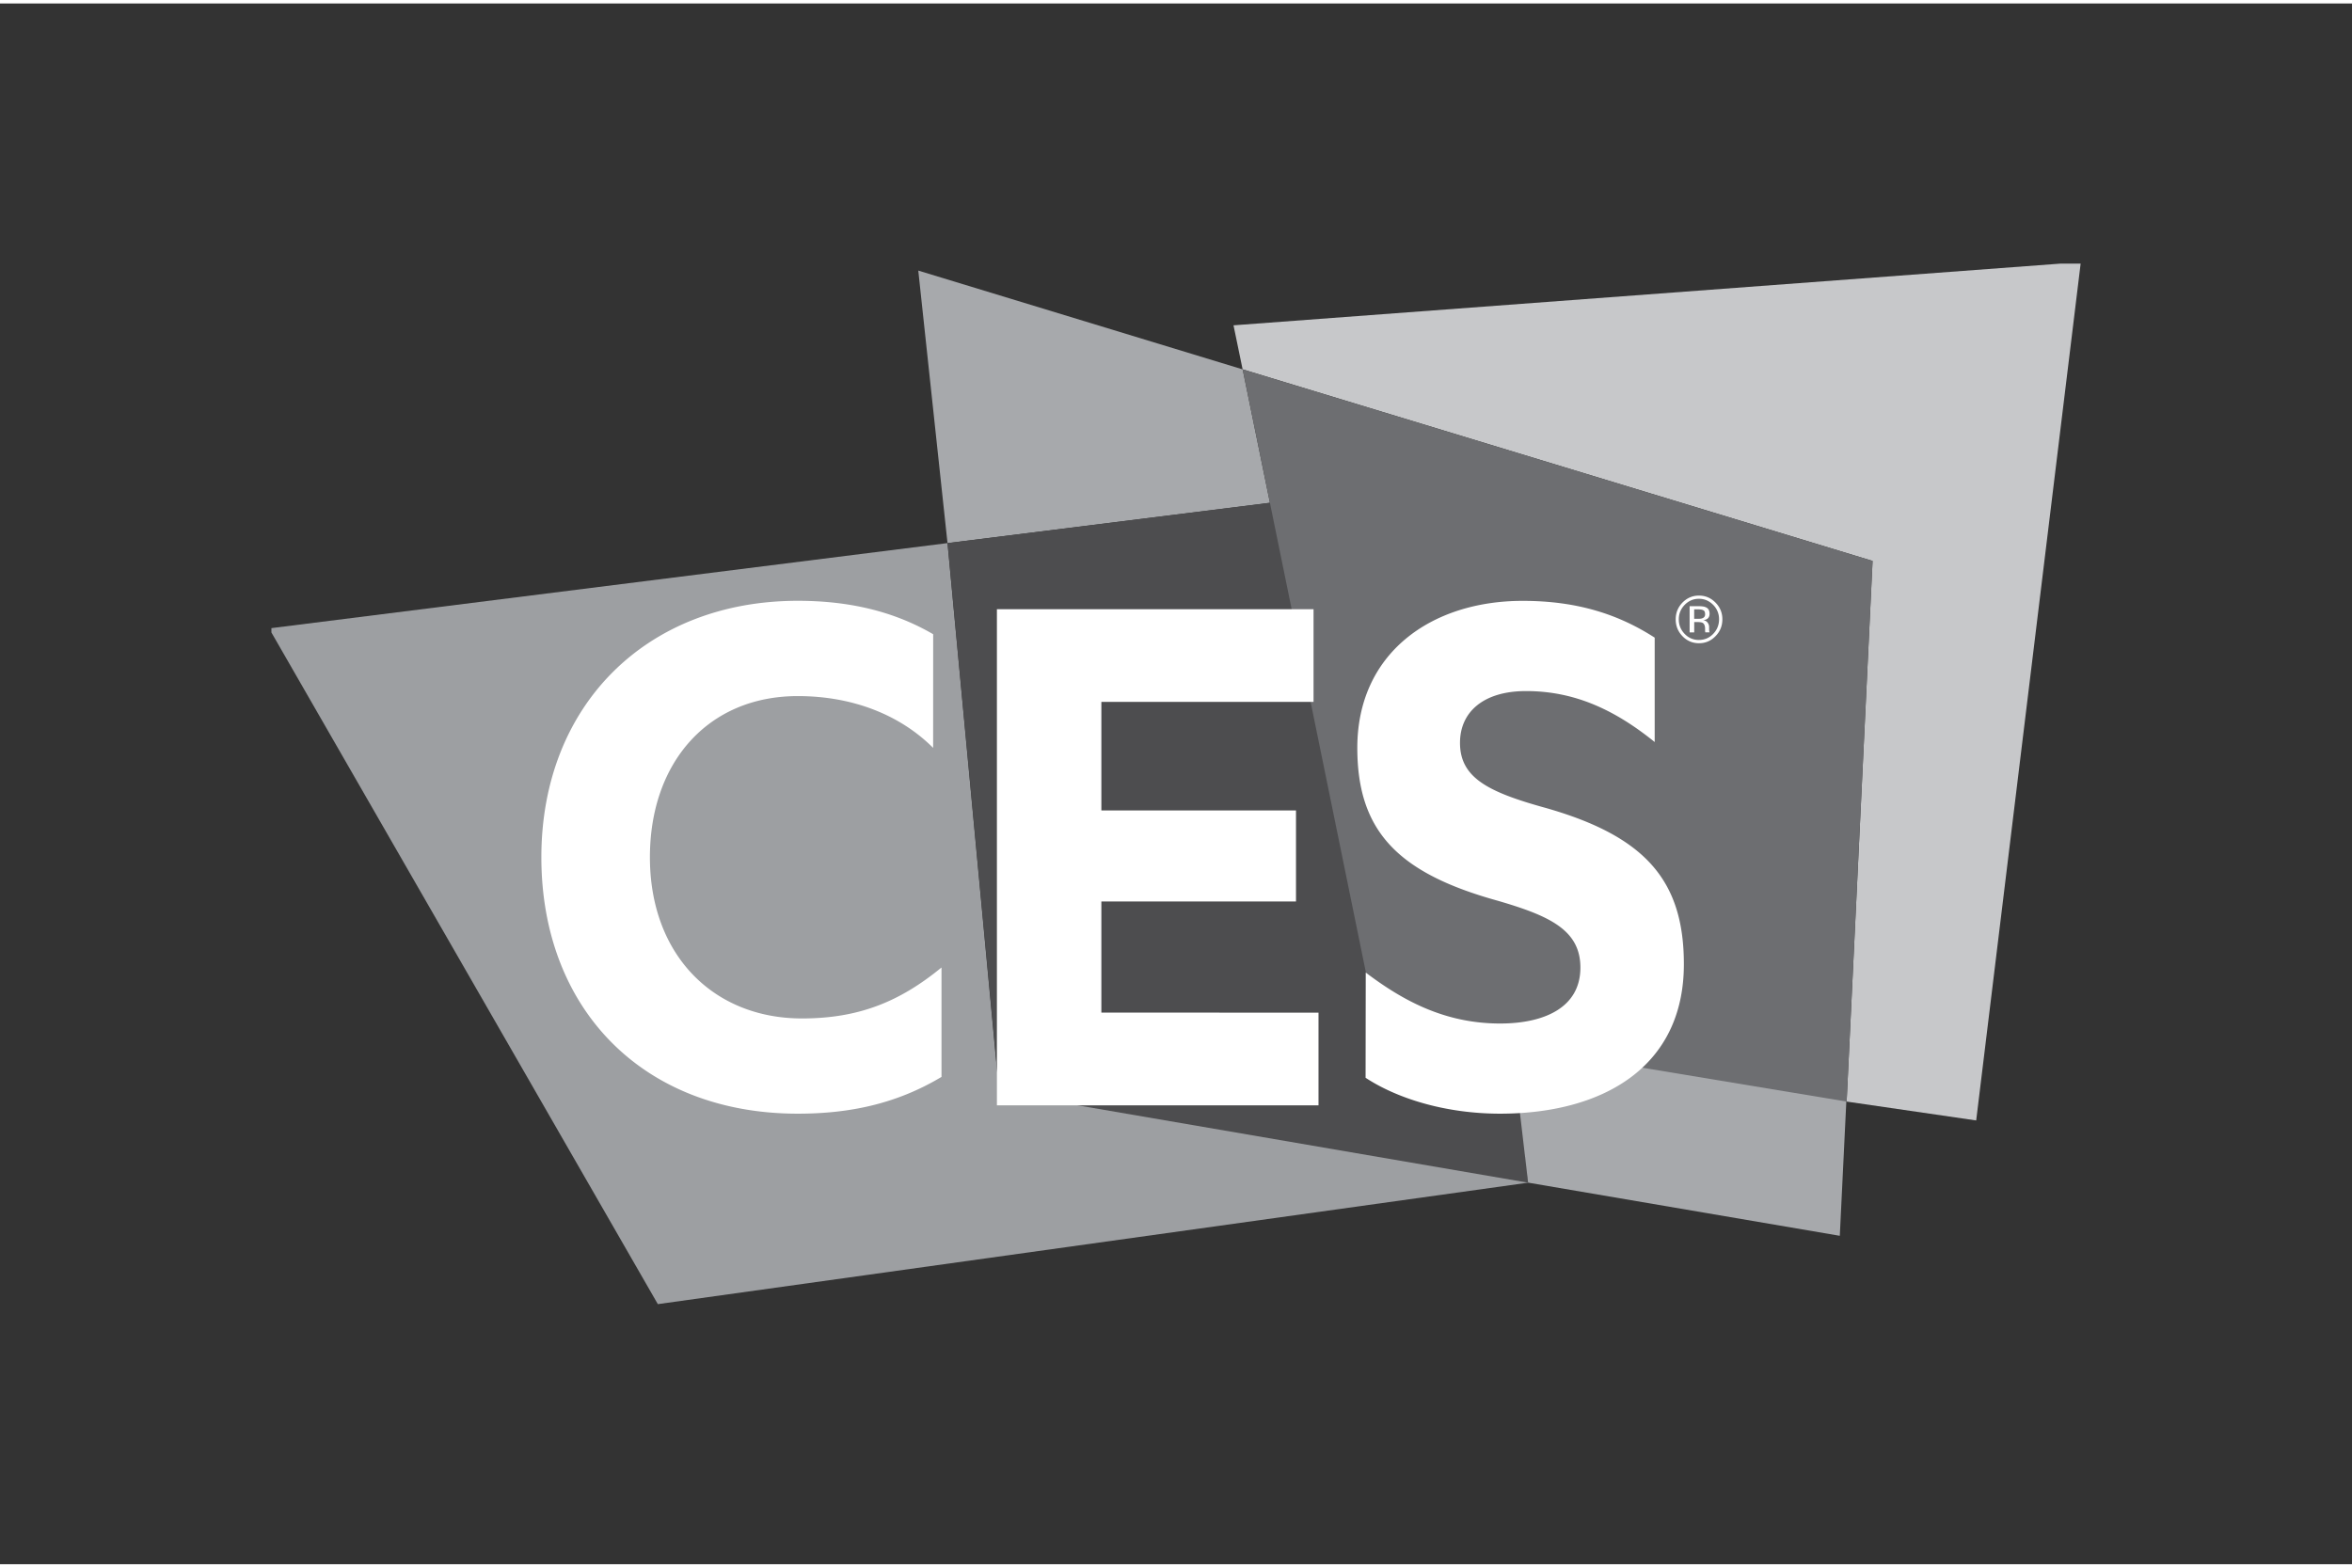
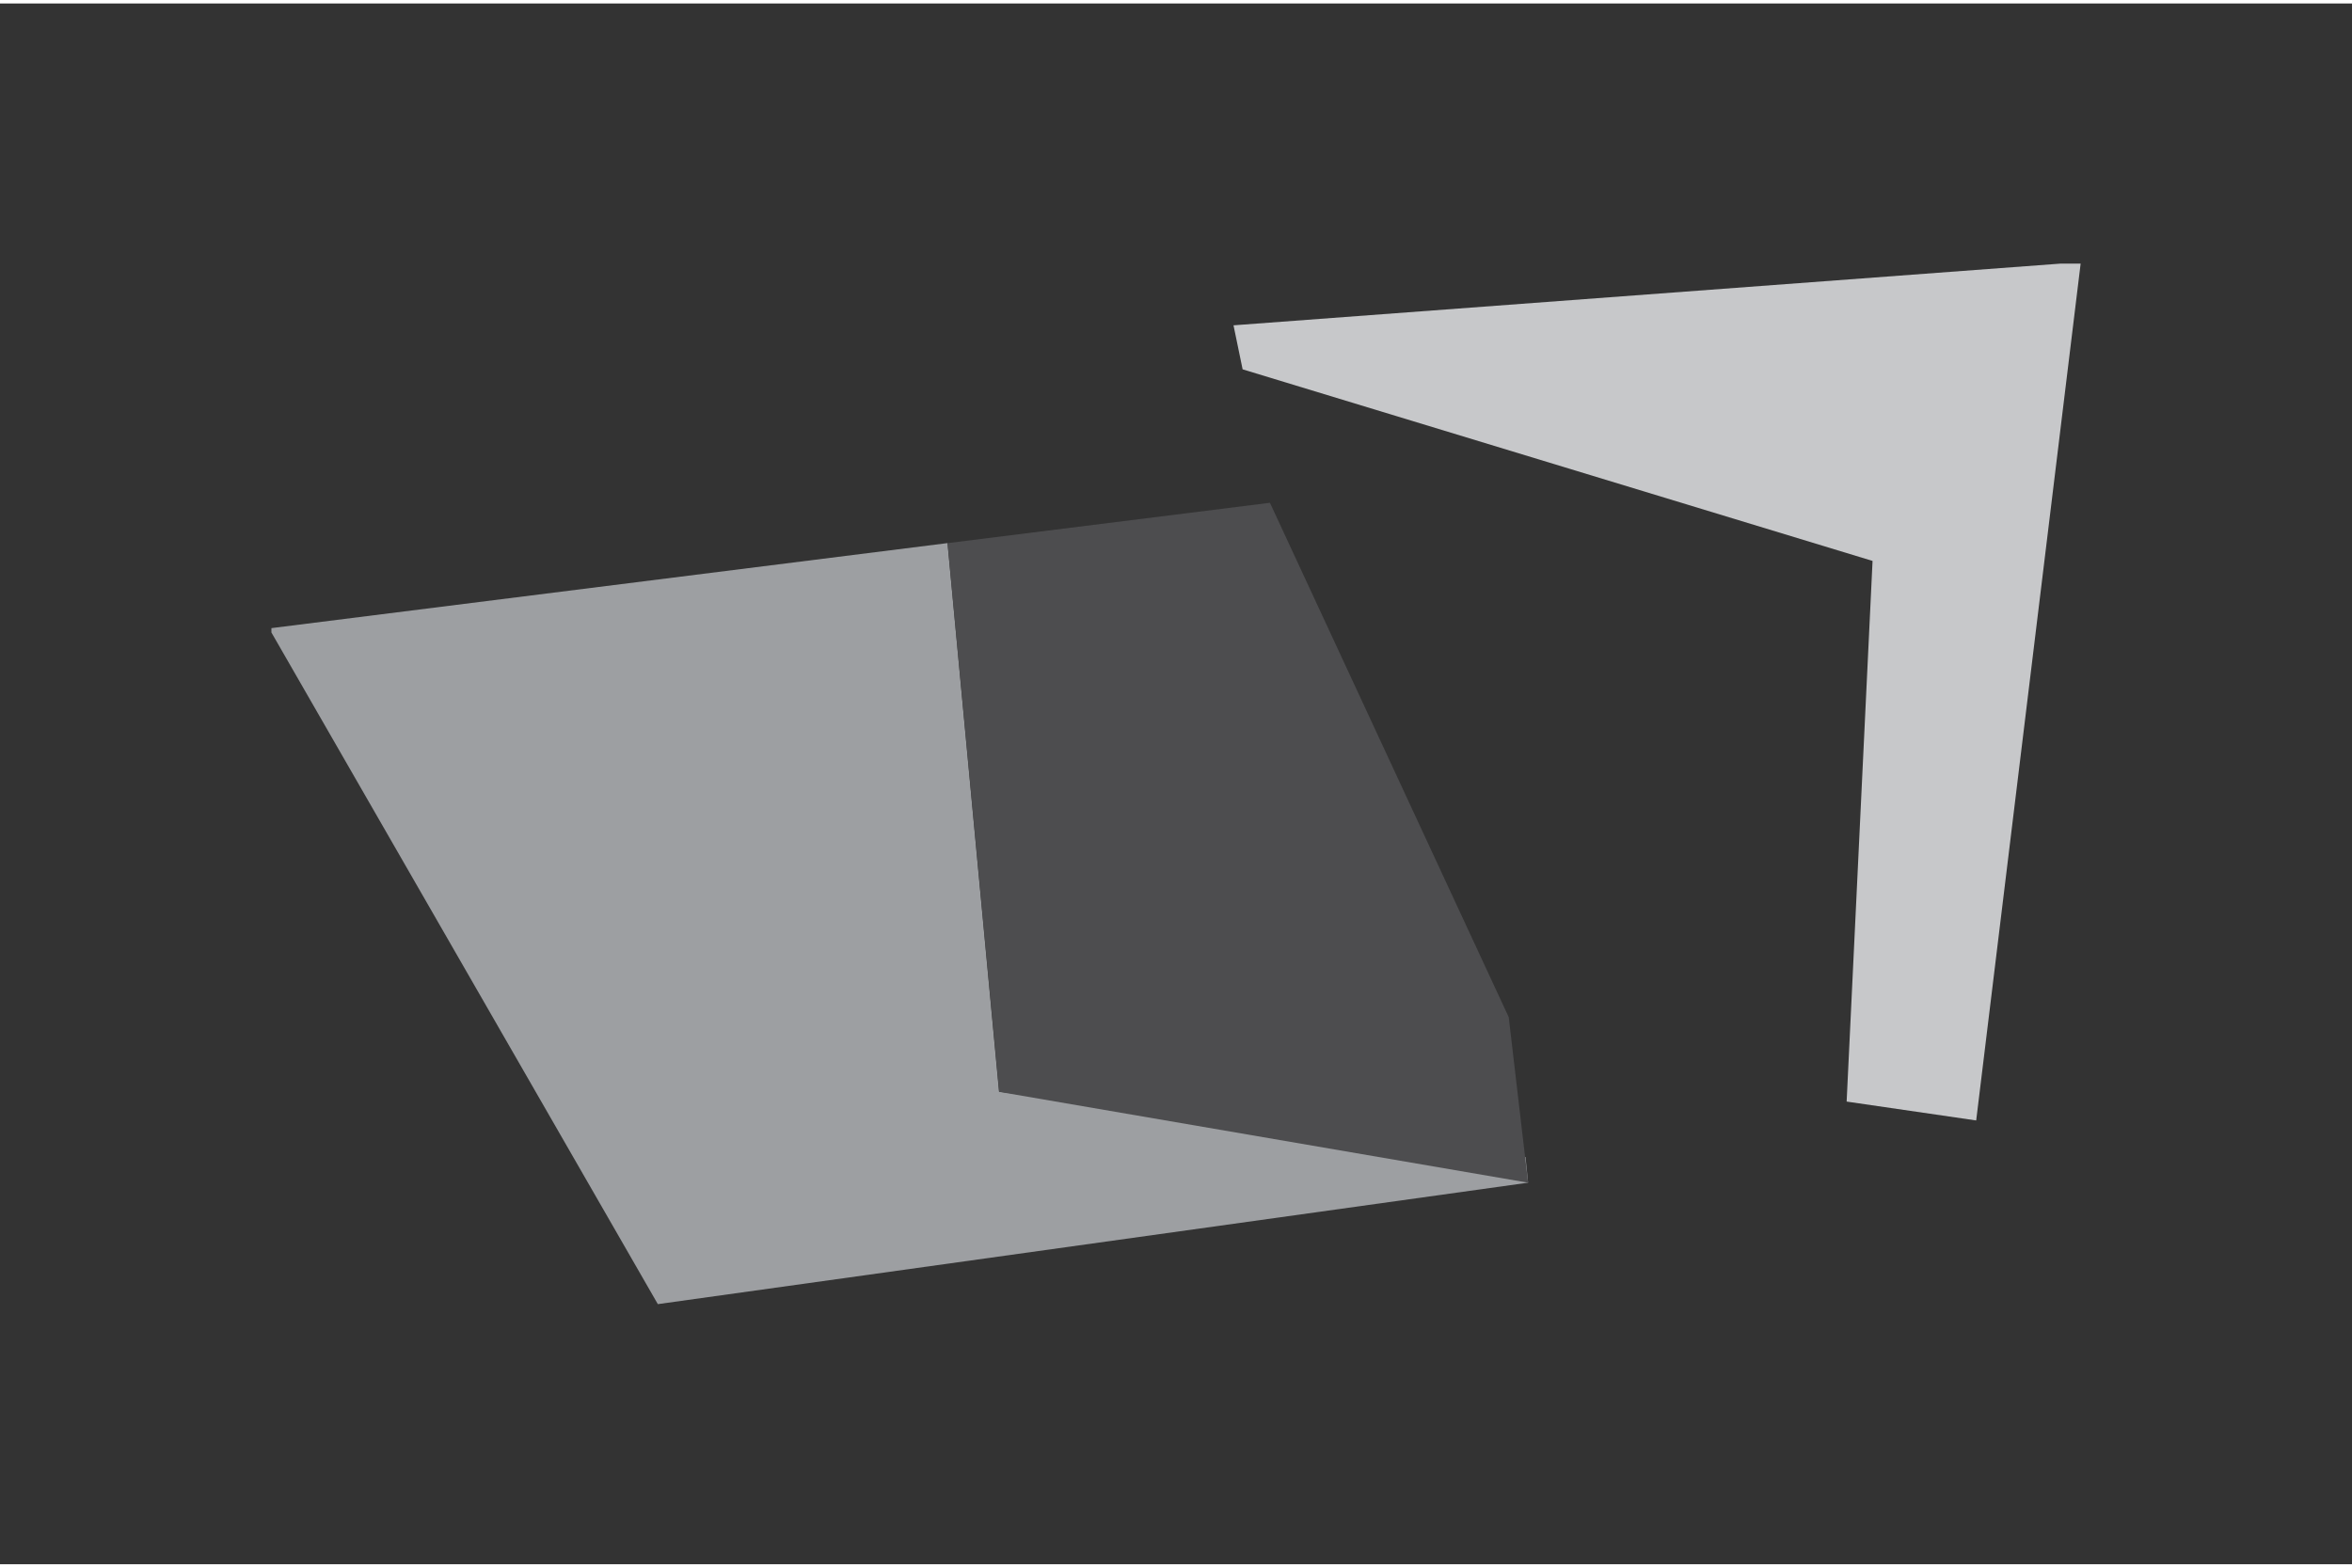
<svg xmlns="http://www.w3.org/2000/svg" height="800" width="1200" viewBox="-5.246 -5.029 45.461 30.173" style="background-color: #231e1f">
  <rect x="-5.246" y="-5.029" width="45.461" height="30.173" fill="#333333" stroke="none" />
-   <path d="M13.068 5.403l6.232-.779-.527-2.579-6.27-1.91zm17.247 13.392l.134-2.762-6.643-1.341.483 3.075z" fill="#a7a9ac" />
  <path d="M0 7.047v.084l7.469 12.985 16.821-2.348-.049-.496-10.177-1.261-.996-10.608z" fill="#9d9fa2" />
  <path d="M19.3 4.624l4.616 9.945.374 3.199-10.223-1.756-.998-10.608z" fill="#4d4d4f" />
  <path d="M34.583 0L18.596 1.193l.176.851 12.176 3.704-.501 10.452 2.504.365L34.97 0z" fill="#c7c8ca" />
-   <path d="M18.773 2.045l2.584 12.648 9.09 1.507.502-10.452z" fill="#6d6e71" />
-   <path d="M27.412 6.624V7.13h.089v-.2h.067c.047 0 .079.006.097.016.031.019.046.058.046.116v.04l.003.021.002.006h.082l-.003-.007-.005-.026-.001-.038v-.036a.131.131 0 00-.028-.079c-.017-.026-.045-.043-.084-.049.031-.005.056-.013.073-.024.031-.021.048-.054.048-.101 0-.064-.025-.106-.077-.127-.029-.013-.074-.019-.137-.019h-.173m.301.153c0 .04-.017.066-.051.079-.019.009-.045.012-.082.012h-.079v-.183h.074c.048 0 .084.006.105.019.022.012.032.037.032.073m.334.1c0-.126-.045-.234-.133-.323-.088-.089-.194-.135-.319-.135-.124 0-.23.045-.319.135-.087.09-.131.198-.131.323 0 .129.044.237.131.327.087.09.194.136.319.136.125 0 .231-.045.319-.136.089-.09.133-.199.133-.327m-.454-.396c.109 0 .199.04.276.117a.385.385 0 01.114.28c0 .11-.039.205-.114.282-.075.078-.168.117-.276.117-.107 0-.2-.039-.274-.117-.076-.077-.114-.172-.114-.282 0-.11.039-.203.114-.28.076-.078.168-.117.274-.117M12.79 9.362c-.614-.614-1.518-1.001-2.616-1.001-1.728 0-2.858 1.275-2.858 3.116 0 1.889 1.227 3.116 2.939 3.116 1.098 0 1.889-.323 2.697-.985v2.115c-.889.533-1.808.711-2.777.711-3.003 0-4.957-2.034-4.957-4.957 0-2.939 2.034-4.958 4.957-4.958.969 0 1.84.194 2.616.646zm7.449 5.119v1.792h-6.216V6.681h6.12v1.792h-4.101v2.099h3.762v1.76h-3.762v2.148zm.913-.775c.726.549 1.534.985 2.599.985.823 0 1.55-.291 1.55-1.082 0-.726-.598-1.001-1.599-1.292-1.922-.533-2.713-1.34-2.713-2.955 0-1.825 1.421-2.842 3.197-2.842 1.082 0 1.873.275 2.551.711v2.018c-.76-.613-1.534-.985-2.487-.985-.823 0-1.276.404-1.276 1.001 0 .678.549.953 1.663 1.26 1.922.549 2.664 1.405 2.664 3.019 0 2.002-1.582 2.89-3.552 2.89-1.05 0-1.986-.29-2.6-.694z" fill="#fff" />
</svg>